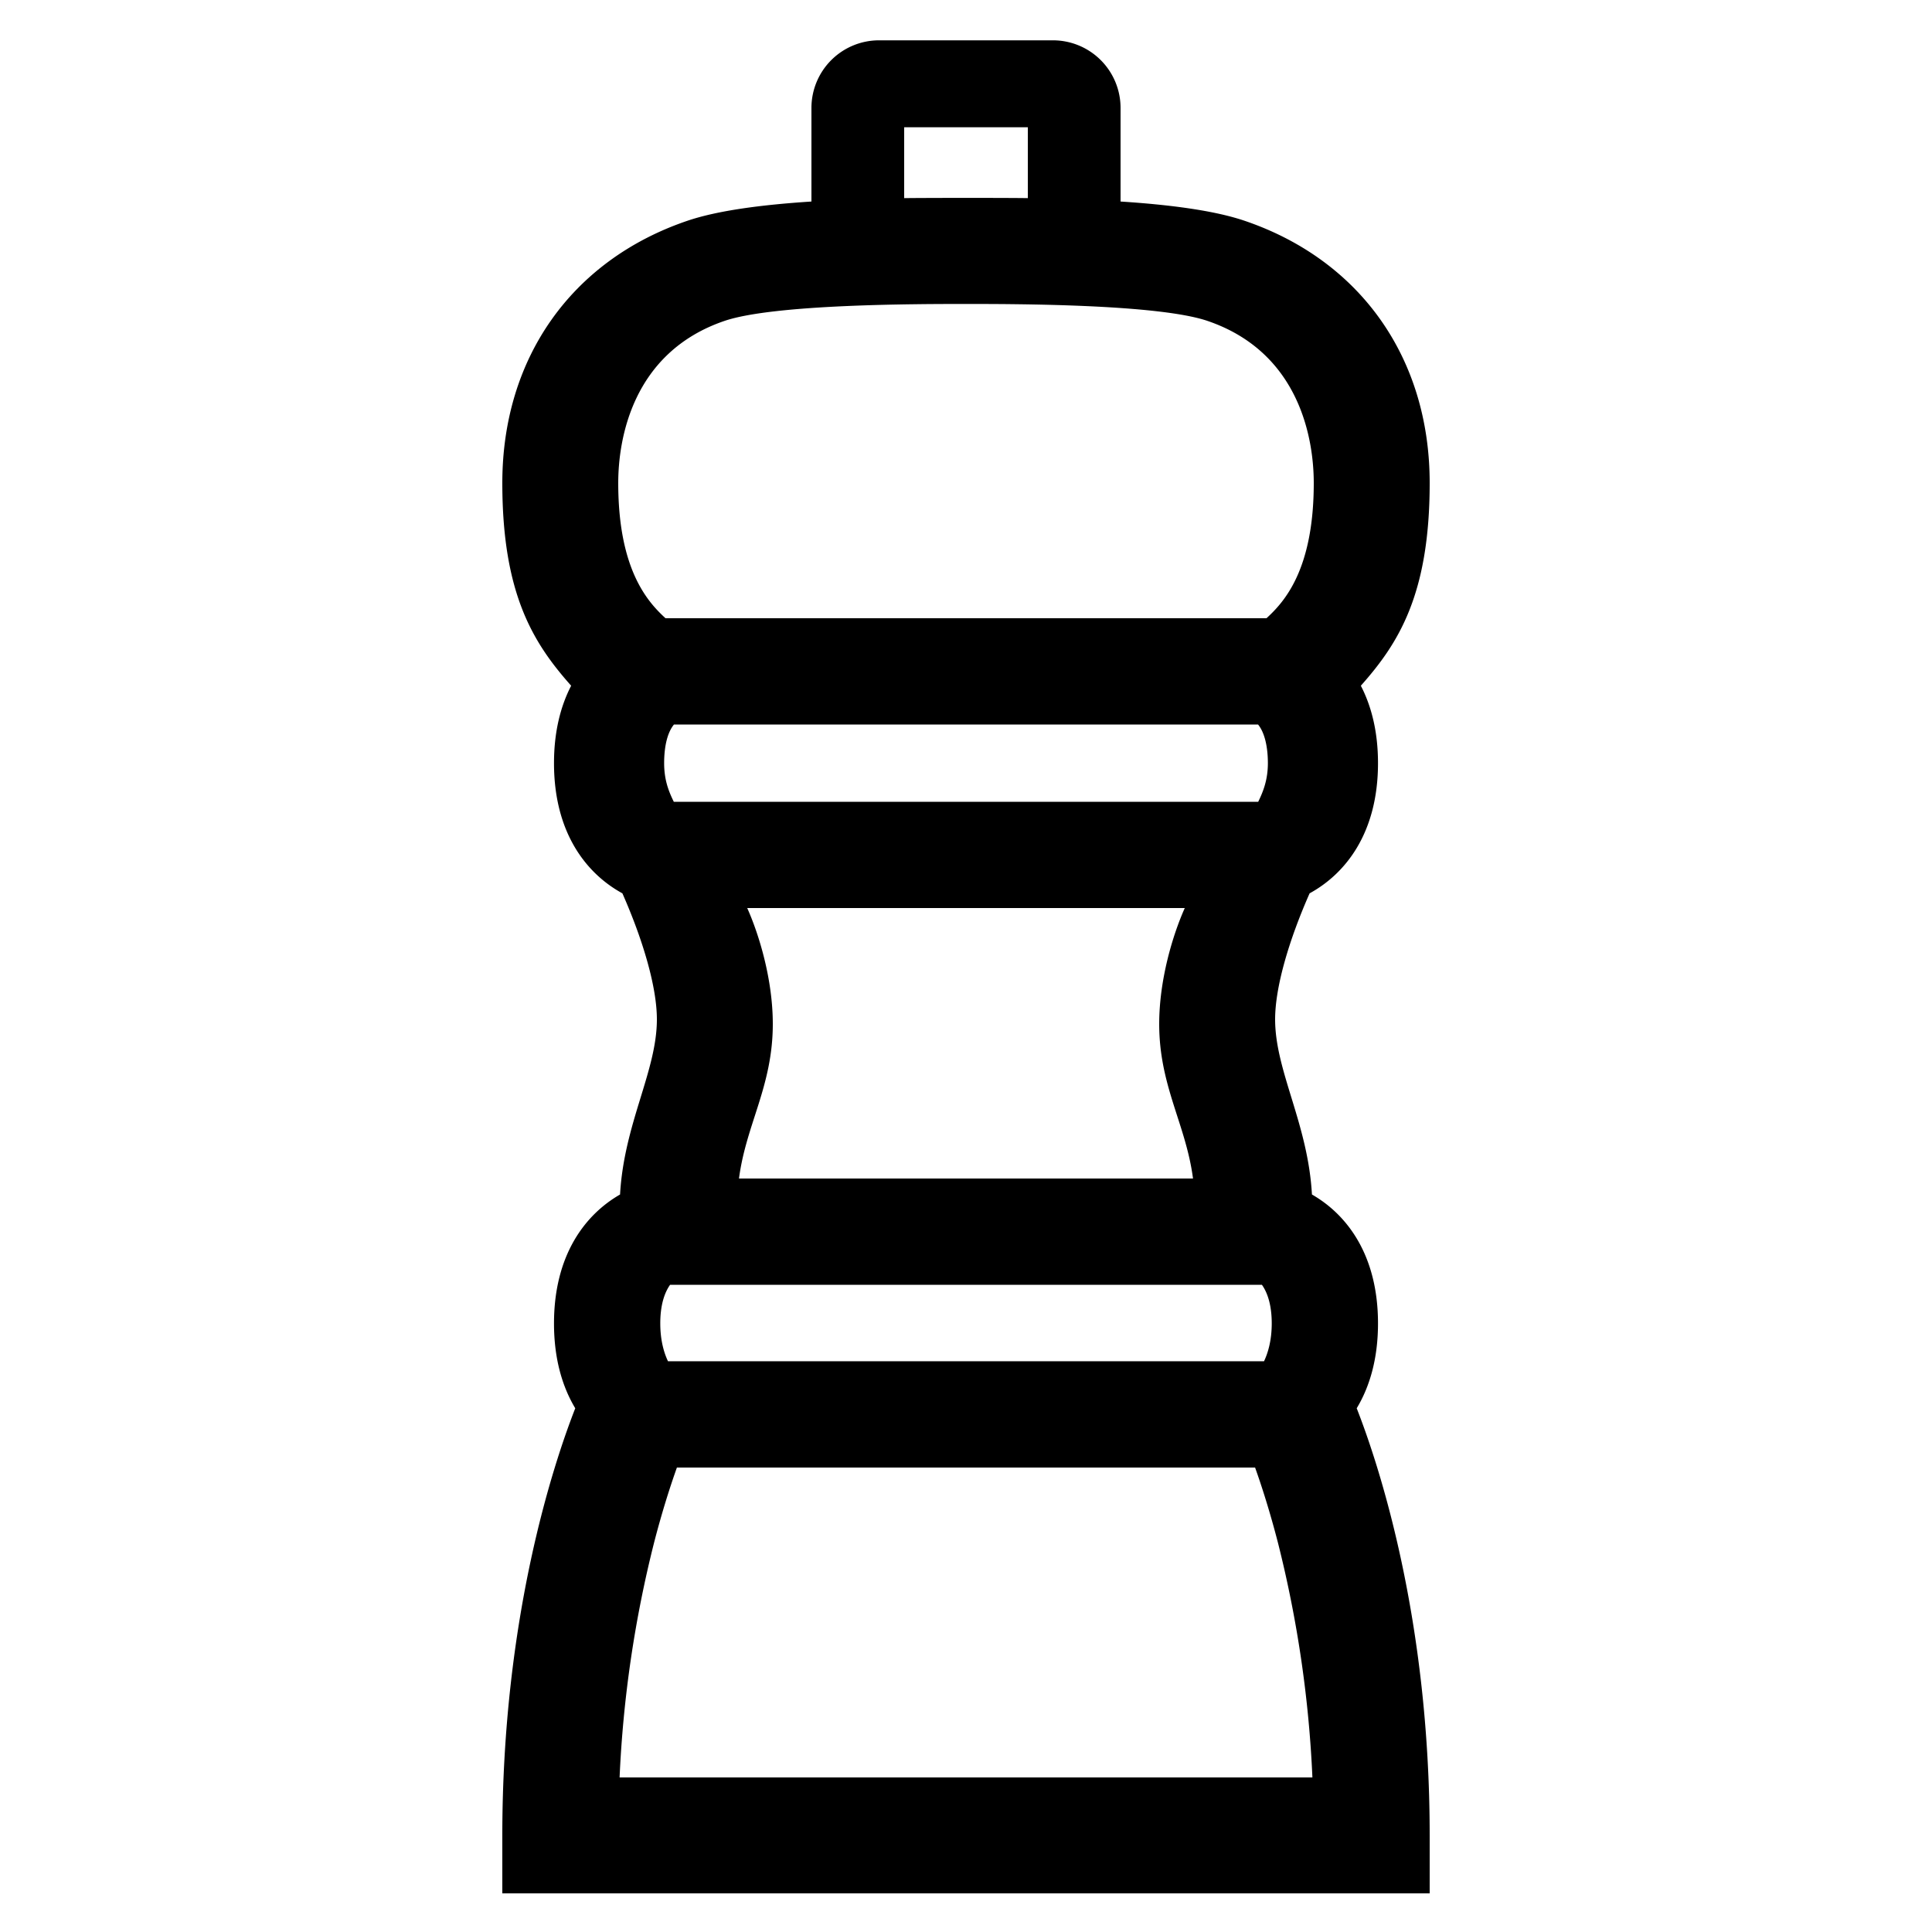
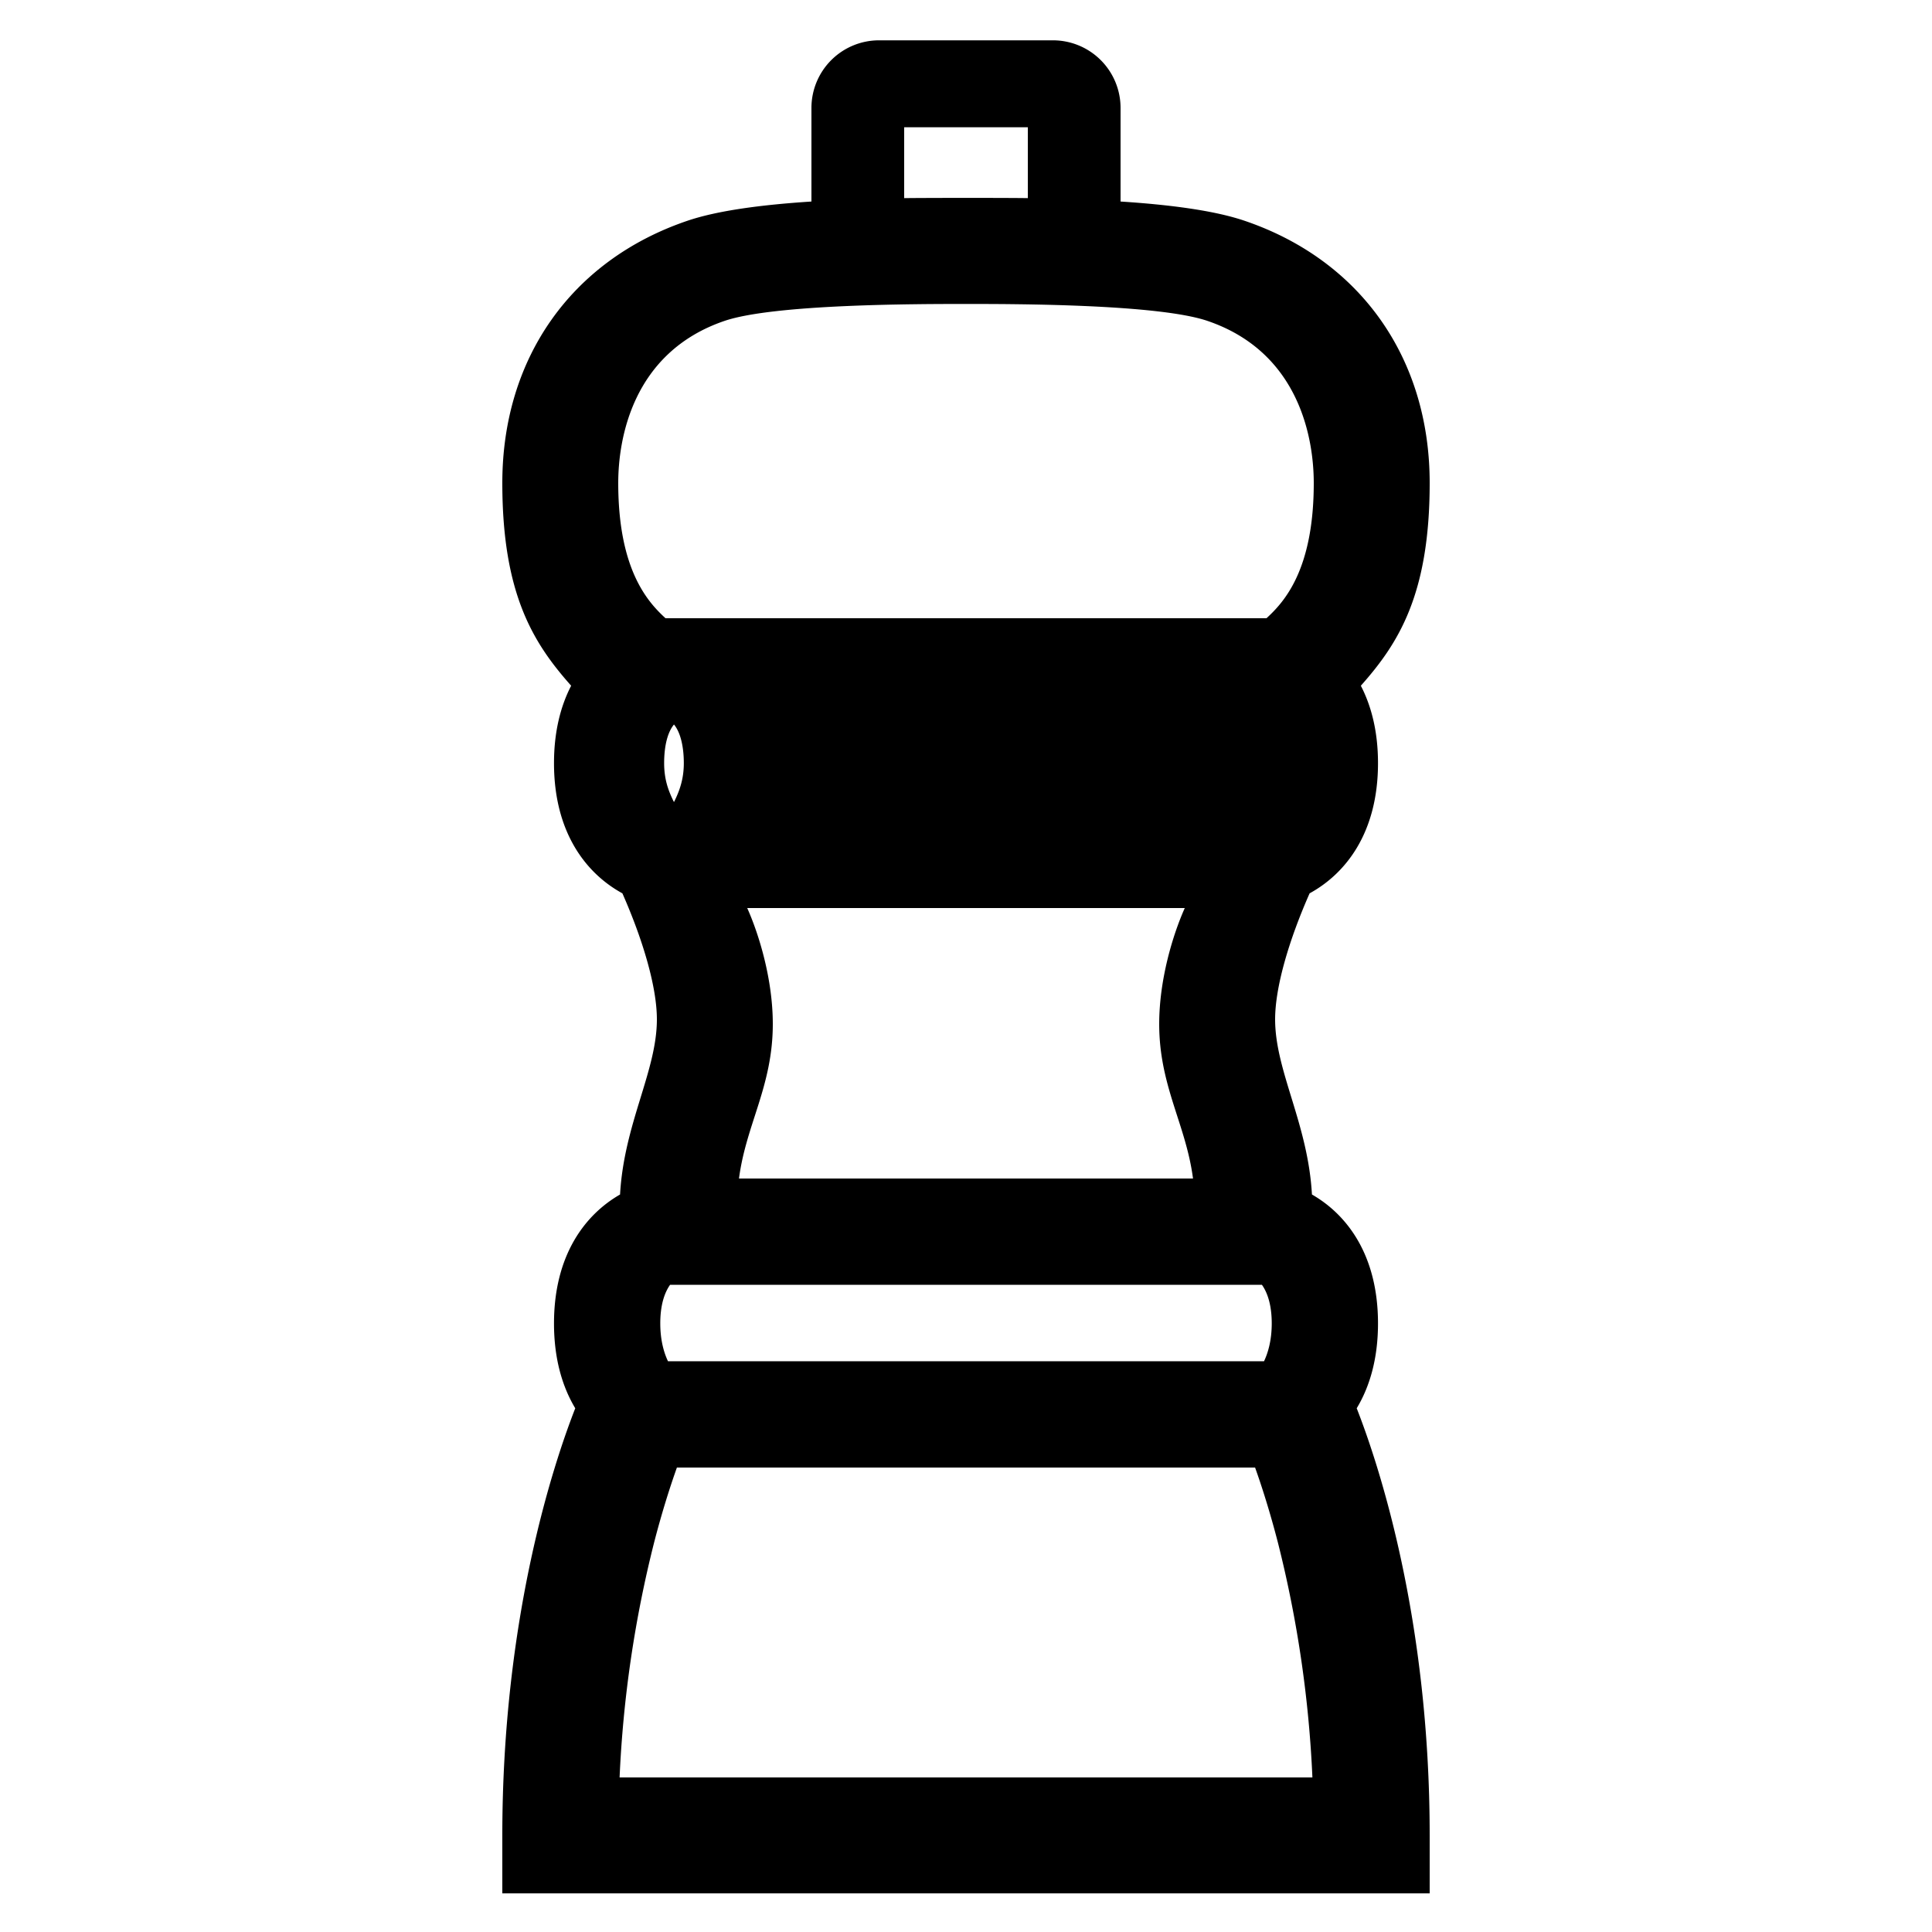
<svg xmlns="http://www.w3.org/2000/svg" id="icon" viewBox="0 0 1000 1000">
  <title>icon_B_0117</title>
-   <path d="M713.25,685c0-35.33-16-56.3-34.19-66.73C677,581.48,660,554.43,660,527.61c0-16.85,7.26-41.24,17.85-65.22,18.63-10.18,35.4-31.27,35.4-67.39,0-16.29-3.42-29.51-8.88-40.07C723.68,333.18,740,307.91,740,250c0-64.55-35.77-115.28-95.69-135.69-15.65-5.33-38.54-8.33-64.31-10V55.87a35,35,0,0,0-35-35H455a35,35,0,0,0-35,35v48.44c-25.77,1.67-48.66,4.67-64.31,10C295.77,134.72,260,185.45,260,250c0,57.91,16.32,83.18,35.63,104.93-5.46,10.56-8.88,23.78-8.88,40.07,0,36.12,16.77,57.21,35.4,67.39,10.59,24,17.85,48.37,17.85,65.22,0,26.82-17,53.87-19.06,90.66-18.14,10.43-34.19,31.4-34.19,66.73,0,18.33,4.32,32.79,11,43.92C286.38,758,260,837.55,260,950v30H740V950c0-112.45-26.38-192-37.77-221.08C708.93,717.79,713.25,703.33,713.25,685ZM468,65.87h64v36.68c-10.7-.17-54-.15-64,0ZM320,250c0-22.46,7.15-67.58,55-83.9,25.76-8.77,100.42-8.77,125-8.77s99.2,0,125,8.77c47.89,16.32,55,61.44,55,83.9,0,45.06-15.4,61.68-24.47,70H344.47C335.4,311.68,320,295.06,320,250Zm66.76,220H613.24C607.13,483.65,600,506.93,600,530c0,32.19,13.84,51.92,17.5,80h-235c3.66-28.08,17.5-47.81,17.5-80C400,506.93,392.87,483.65,386.76,470Zm-38-55c-2.62-5.34-5-11.24-5-20s1.73-15.93,5.09-20H651.16c3.36,4.07,5.09,11.39,5.09,20s-2.4,14.66-5,20Zm-1.93,250H653.16c3.11,4.38,5.09,11,5.09,20,0,9.4-2.23,15.89-4,19.59H345.76c-1.78-3.7-4-10.19-4-19.59C341.75,676,343.73,669.38,346.84,665ZM320.7,920a604.3,604.3,0,0,1,17.85-121.53c4.22-16.33,8.46-29.45,11.82-38.88H649.63c3.36,9.43,7.6,22.55,11.82,38.88A604.3,604.3,0,0,1,679.3,920Z" />
+   <path d="M713.25,685c0-35.33-16-56.3-34.19-66.73C677,581.48,660,554.43,660,527.61c0-16.85,7.26-41.24,17.85-65.22,18.63-10.18,35.4-31.27,35.4-67.39,0-16.29-3.42-29.51-8.88-40.07C723.68,333.18,740,307.91,740,250c0-64.55-35.77-115.28-95.69-135.69-15.65-5.33-38.54-8.33-64.31-10V55.87a35,35,0,0,0-35-35H455a35,35,0,0,0-35,35v48.44c-25.77,1.67-48.66,4.67-64.31,10C295.77,134.72,260,185.45,260,250c0,57.91,16.32,83.18,35.63,104.93-5.46,10.56-8.88,23.78-8.88,40.07,0,36.12,16.77,57.21,35.4,67.39,10.59,24,17.85,48.37,17.85,65.22,0,26.82-17,53.87-19.06,90.66-18.14,10.43-34.19,31.4-34.19,66.73,0,18.33,4.32,32.79,11,43.92C286.38,758,260,837.55,260,950v30H740V950c0-112.45-26.38-192-37.77-221.08C708.93,717.79,713.25,703.33,713.25,685ZM468,65.87h64v36.68c-10.7-.17-54-.15-64,0ZM320,250c0-22.46,7.15-67.58,55-83.9,25.76-8.77,100.42-8.77,125-8.77s99.2,0,125,8.77c47.89,16.32,55,61.44,55,83.9,0,45.06-15.4,61.68-24.47,70H344.47C335.4,311.68,320,295.06,320,250Zm66.76,220H613.24C607.13,483.65,600,506.93,600,530c0,32.19,13.84,51.92,17.5,80h-235c3.66-28.08,17.5-47.81,17.5-80C400,506.93,392.87,483.65,386.76,470Zm-38-55c-2.62-5.34-5-11.24-5-20s1.73-15.93,5.09-20c3.36,4.07,5.09,11.39,5.09,20s-2.4,14.66-5,20Zm-1.93,250H653.16c3.11,4.38,5.09,11,5.09,20,0,9.4-2.23,15.89-4,19.59H345.76c-1.78-3.7-4-10.19-4-19.59C341.75,676,343.73,669.38,346.84,665ZM320.7,920a604.3,604.3,0,0,1,17.85-121.53c4.22-16.33,8.46-29.45,11.82-38.88H649.63c3.36,9.43,7.6,22.55,11.82,38.88A604.3,604.3,0,0,1,679.3,920Z" />
</svg>